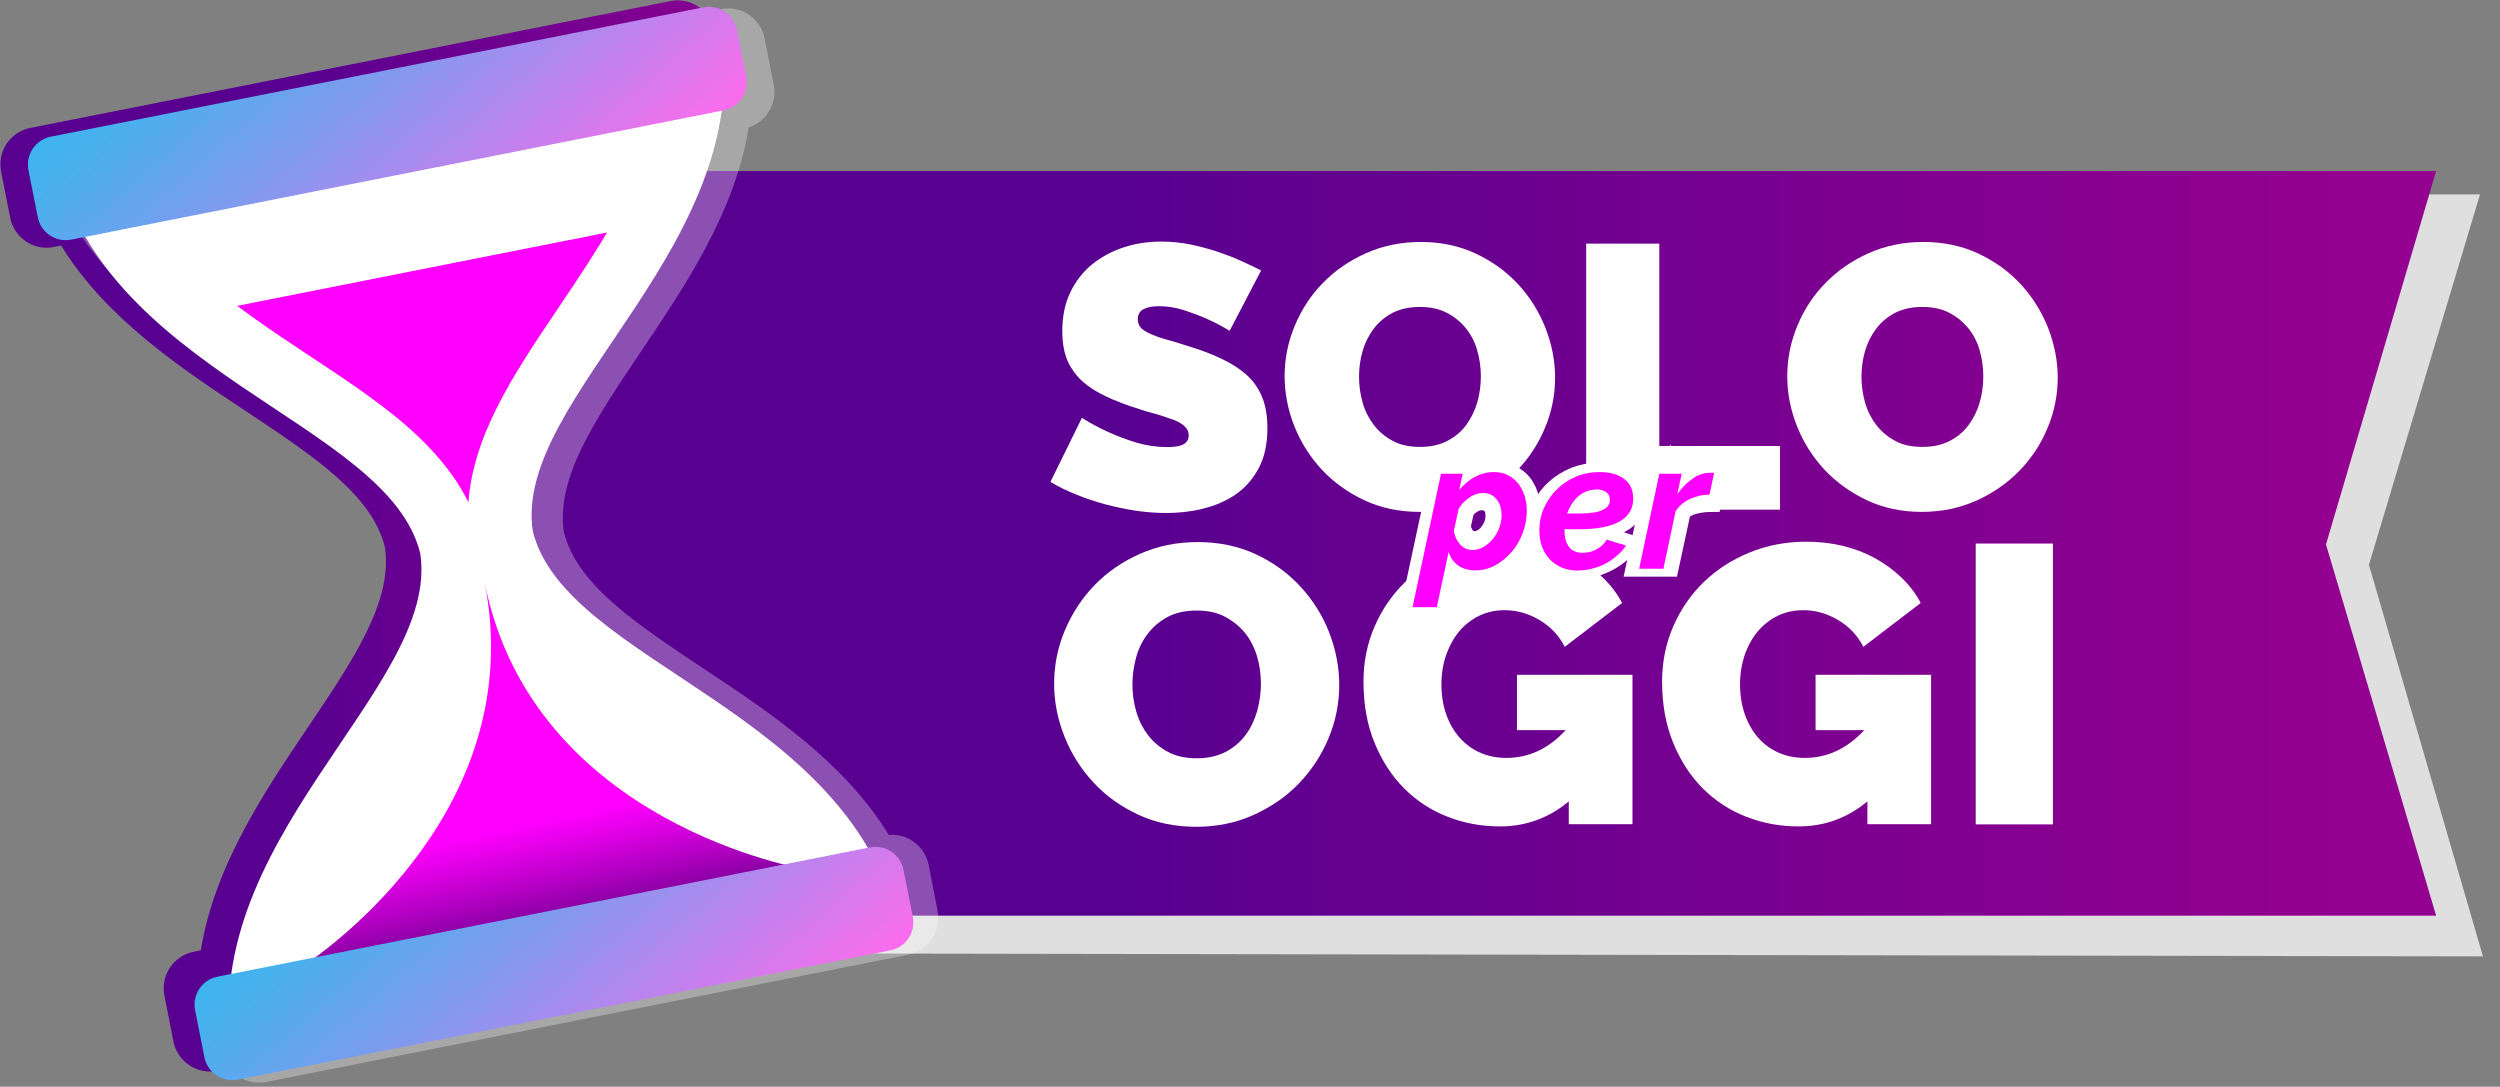
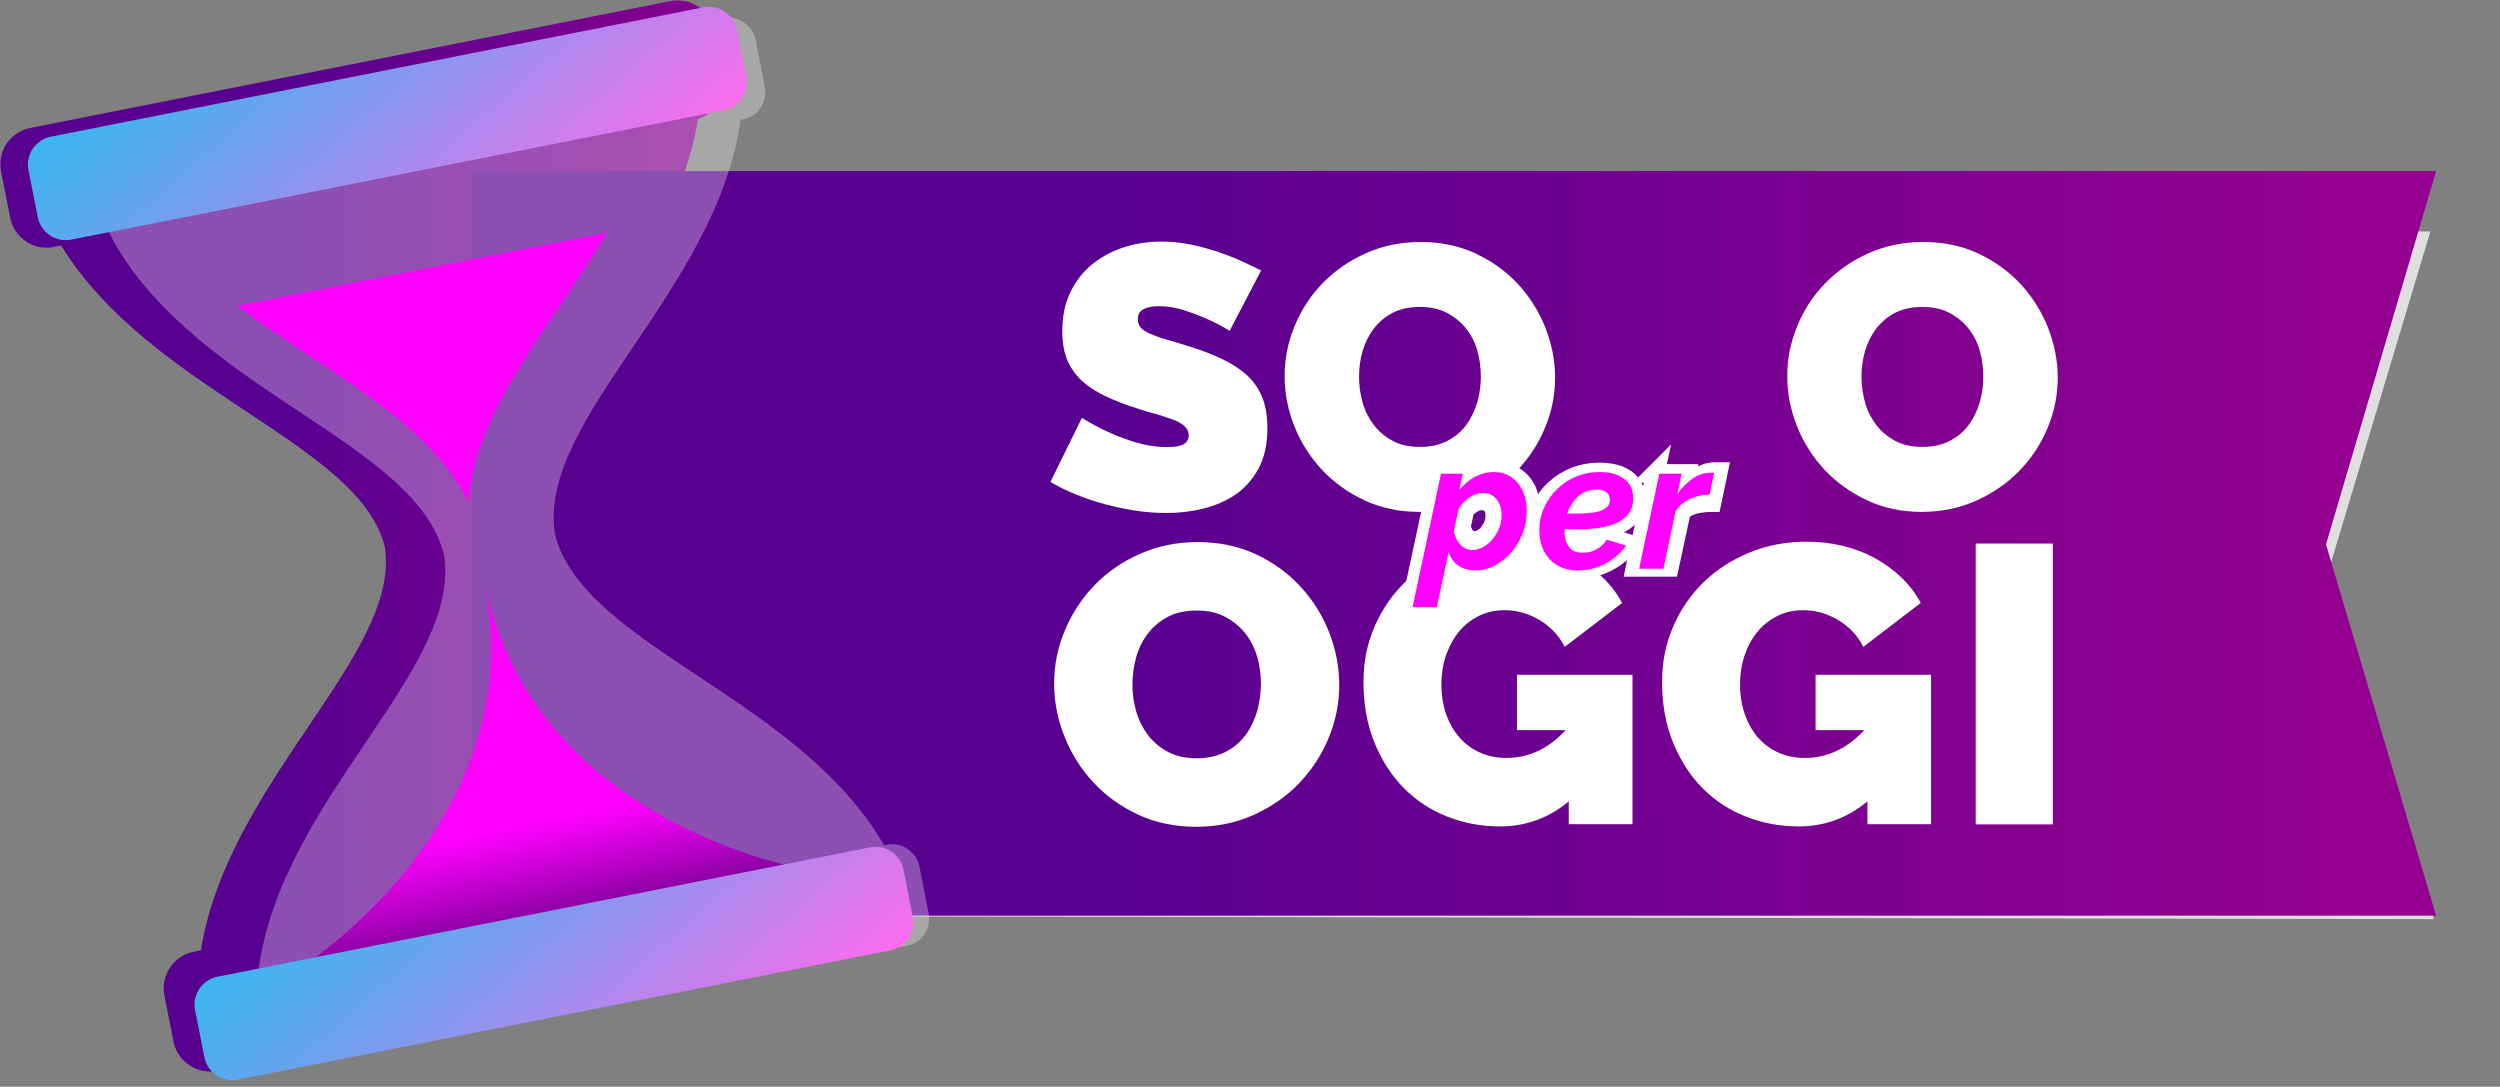
<svg xmlns="http://www.w3.org/2000/svg" xmlns:xlink="http://www.w3.org/1999/xlink" id="uuid-a0039268-0aee-4552-8259-1f7950d5957f" viewBox="0 0 135.04 58.7">
  <rect x="0" y="0" width="135.04" height="58.7" fill="#808080" stroke="none" />
  <defs>
    <style>.uuid-2ff4243a-0fdd-43a2-8dd9-b2566b9654cd,.uuid-a793533f-a1f5-4296-9be9-e8df81a1d632{fill:#fff;}.uuid-1937b9fd-59ad-4da7-9e37-6c5931a8174a{opacity:.31;}.uuid-761bbb07-e063-403e-a1a6-321ea539d81c{fill:url(#uuid-ca4075b6-2c47-4d73-b8ca-2b17d20eecdc);}.uuid-266e697a-22b0-4f30-b443-93f76ad048cf{opacity:.75;}.uuid-341b01da-ed23-4d00-8c8a-26d51b0f4327{fill:url(#uuid-7bc73f64-f8b6-4592-9557-52c8d7983d21);}.uuid-843beef2-8998-404a-99c8-a57156490a0a{fill:url(#uuid-10a3dd37-870c-4806-bfd8-9bac91ec22ba);}.uuid-612581f5-84d3-4fe2-9c4e-5db5952e8cfa{fill:none;}.uuid-82f15d76-a662-4cf7-8e46-8f9303e28964{fill:#f0f;}.uuid-a793533f-a1f5-4296-9be9-e8df81a1d632{stroke:#fff;stroke-miterlimit:10;}.uuid-0b10d0ed-a00e-4635-9363-be05354785e1{fill:url(#uuid-a98b0cf1-9640-4325-912b-6f741259056f);}.uuid-5c8b3c8c-0ee3-4f27-aea3-4c359b2c6219{fill:url(#uuid-66bf529a-a17d-4c0d-8189-c6c5601ac068);}</style>
    <linearGradient id="uuid-7bc73f64-f8b6-4592-9557-52c8d7983d21" x1=".02" y1="28.95" x2="47.91" y2="28.95" gradientUnits="userSpaceOnUse">
      <stop offset=".33" stop-color="#580090" />
      <stop offset=".95" stop-color="#940090" />
    </linearGradient>
    <linearGradient id="uuid-10a3dd37-870c-4806-bfd8-9bac91ec22ba" x1="25.5" y1="29.35" x2="131.59" y2="29.35" xlink:href="#uuid-7bc73f64-f8b6-4592-9557-52c8d7983d21" />
    <linearGradient id="uuid-a98b0cf1-9640-4325-912b-6f741259056f" x1="21.54" y1="-739.95" x2="21.69" y2="-725.21" gradientTransform="translate(150.42 769.63) rotate(-11.21)" gradientUnits="userSpaceOnUse">
      <stop offset=".33" stop-color="#f0f" />
      <stop offset=".41" stop-color="#e900ed" />
      <stop offset=".58" stop-color="#b000c1" />
      <stop offset=".81" stop-color="#56007a" />
      <stop offset=".85" stop-color="#48006f" />
    </linearGradient>
    <linearGradient id="uuid-ca4075b6-2c47-4d73-b8ca-2b17d20eecdc" x1="15.55" y1="-783.67" x2="27.19" y2="-763.5" gradientTransform="translate(-.44 780.25)" gradientUnits="userSpaceOnUse">
      <stop offset="0" stop-color="#3db5ef" />
      <stop offset=".14" stop-color="#50adee" />
      <stop offset=".41" stop-color="#819aee" />
      <stop offset=".8" stop-color="#d07ced" />
      <stop offset=".99" stop-color="#f96ded" />
    </linearGradient>
    <linearGradient id="uuid-66bf529a-a17d-4c0d-8189-c6c5601ac068" x1="15.55" y1="-737.4" x2="27.19" y2="-717.23" gradientTransform="translate(8.56 779.36)" xlink:href="#uuid-ca4075b6-2c47-4d73-b8ca-2b17d20eecdc" />
  </defs>
  <g class="uuid-266e697a-22b0-4f30-b443-93f76ad048cf">
    <polygon class="uuid-2ff4243a-0fdd-43a2-8dd9-b2566b9654cd" points="131.46 49.65 27.71 49.47 27.71 12.5 131.28 12.5 125.88 30.5 131.46 49.65" />
-     <path class="uuid-2ff4243a-0fdd-43a2-8dd9-b2566b9654cd" d="m133.97,10.5H25.71v40.97l108.41.19-6.16-21.15,6-20.01h0Z" />
  </g>
  <polyline class="uuid-612581f5-84d3-4fe2-9c4e-5db5952e8cfa" points="51.49 48.39 50.1 46.01 48.75 44.61 28.73 9.31 27.69 7.53" />
  <path class="uuid-341b01da-ed23-4d00-8c8a-26d51b0f4327" d="m47.87,48.63l-.49-2.49c-.2-1.01-1.13-1.69-2.13-1.61-2.42-3.94-6.43-6.6-9.98-8.96-3.66-2.43-6.83-4.53-7.52-7.35-.44-2.91,1.68-6.06,4.14-9.71,2.38-3.53,5.07-7.52,5.81-12.08.96-.31,1.56-1.29,1.36-2.3l-.49-2.49c-.22-1.09-1.28-1.8-2.36-1.58L1.64,6.91c-.53.1-.98.41-1.28.85-.3.45-.4.98-.3,1.51l.49,2.49c.1.53.41.98.85,1.28.44.3.98.41,1.51.3l.39-.08c2.42,3.93,6.42,6.59,9.97,8.94,3.66,2.43,6.83,4.53,7.52,7.35.44,2.91-1.68,6.06-4.14,9.71-2.38,3.53-5.07,7.52-5.8,12.07l-.39.08c-1.09.22-1.79,1.27-1.58,2.36l.49,2.49c.19.95,1.03,1.62,1.97,1.62.13,0,.26-.01.39-.04l34.56-6.85c.53-.1.98-.41,1.28-.85.3-.45.4-.98.3-1.51Z" />
  <polygon class="uuid-843beef2-8998-404a-99c8-a57156490a0a" points="131.59 49.46 25.5 49.46 25.5 9.24 131.59 9.24 125.64 29.41 131.59 49.46" />
  <g class="uuid-1937b9fd-59ad-4da7-9e37-6c5931a8174a">
    <path class="uuid-2ff4243a-0fdd-43a2-8dd9-b2566b9654cd" d="m48.97,51.09l-34.66,6.86c-.83.17-1.62-.36-1.78-1.19l-.49-2.5c-.17-.82.36-1.61,1.18-1.77l.75-.15c1.27-9.26,10.96-16.15,10.02-22.35-1.49-6.08-13.09-8.74-17.79-16.83,0,0-2.65-5.15-1.82-5.32L39.04.98c.83-.16,1.61.37,1.78,1.19l.49,2.5c.17.83-.36,1.62-1.19,1.78l-.12.02c-1.27,9.27-10.97,16.16-10.03,22.35,1.5,6.09,13.09,8.74,17.79,16.84l.13-.03c.82-.17,1.61.36,1.78,1.19l.49,2.5c.17.82-.36,1.61-1.19,1.78Z" />
-     <path class="uuid-2ff4243a-0fdd-43a2-8dd9-b2566b9654cd" d="m50.65,49.21l-.49-2.5c-.11-.53-.42-.99-.87-1.29-.38-.25-.82-.36-1.28-.32-2.42-3.96-6.45-6.63-10.01-8.99-3.67-2.44-6.84-4.54-7.54-7.37-.44-2.92,1.69-6.07,4.15-9.73,2.39-3.55,5.1-7.55,5.83-12.13.43-.14.8-.41,1.05-.79.3-.45.41-.99.3-1.52l-.49-2.5c-.22-1.1-1.27-1.79-2.37-1.58L2.44,8.51c-.09.02.72,6.46,13.51,14.2,3.77,2.28,6.84,4.54,7.54,7.36.44,2.93-1.69,6.08-4.15,9.74-2.39,3.54-5.08,7.54-5.82,12.11,0,0-2.08,1.91-1.98,2.44l.49,2.49c.1.53.4.99.85,1.29.33.23.72.34,1.12.34.13,0,.27-.01.4-.04l34.66-6.87h0c.53-.11.99-.42,1.29-.87.29-.45.4-.98.29-1.5Z" />
  </g>
-   <path class="uuid-2ff4243a-0fdd-43a2-8dd9-b2566b9654cd" d="m28.78,28.69c-1.11-7.33,12.44-15.61,10.07-27.57L2.88,8.25c2.37,11.95,18.05,14.45,19.82,21.64,1.11,7.33-12.44,15.61-10.07,27.57l35.97-7.13c-2.37-11.95-18.05-14.45-19.82-21.64Z" />
  <path class="uuid-82f15d76-a662-4cf7-8e46-8f9303e28964" d="m24.35,25.56c.35.48.67,1.01.95,1.57.02-.27.05-.53.09-.8.16-1.05.46-2.02.83-2.95.76-1.85,1.8-3.52,2.89-5.18,1.25-1.88,2.56-3.76,3.68-5.64l-19.98,3.96c2,1.5,4.25,2.89,6.38,4.36,1.89,1.33,3.72,2.73,5.15,4.67Z" />
  <path class="uuid-0b10d0ed-a00e-4635-9363-be05354785e1" d="m43.58,46.97h0s-14.8-2.4-17.4-15.5c0,0,0,0,0,0,2.38,12.1-8.31,19.73-9.95,20.81-.03.93.04,2.26.3,4.39l28.18-5.59c-.81-3.62-.96-3.88-1.12-4.13,0,0,0,0,0,0Z" />
-   <polygon points="26.18 31.46 26.18 31.46 26.17 31.46 26.18 31.46" />
  <path class="uuid-761bbb07-e063-403e-a1a6-321ea539d81c" d="m2.96,3.83h35.93c.85,0,1.54.69,1.54,1.54v2.59c0,.85-.69,1.54-1.54,1.54H2.96c-.85,0-1.54-.69-1.54-1.54v-2.59c0-.85.69-1.54,1.54-1.54Z" transform="translate(-.9 4.2) rotate(-11.21)" />
  <path class="uuid-5c8b3c8c-0ee3-4f27-aea3-4c359b2c6219" d="m11.96,49.21h35.93c.85,0,1.54.69,1.54,1.54v2.59c0,.85-.69,1.54-1.54,1.54H11.96c-.85,0-1.54-.69-1.54-1.54v-2.59c0-.85.69-1.54,1.54-1.54Z" transform="translate(-9.55 6.81) rotate(-11.21)" />
  <path class="uuid-2ff4243a-0fdd-43a2-8dd9-b2566b9654cd" d="m66.41,17.86c-.4-.24-.82-.46-1.25-.65-.36-.16-.77-.31-1.22-.46-.45-.14-.89-.21-1.33-.21-.35,0-.63.05-.84.16s-.31.29-.31.55c0,.19.06.34.18.47.12.12.3.23.53.33s.51.2.84.29c.33.09.71.21,1.12.34.66.2,1.26.42,1.79.67.53.24.99.53,1.37.86s.67.73.87,1.2c.2.47.3,1.05.3,1.72,0,.86-.16,1.59-.48,2.18s-.74,1.06-1.25,1.41c-.52.35-1.11.6-1.76.76-.65.16-1.31.23-1.97.23-.53,0-1.07-.04-1.62-.12-.55-.08-1.1-.2-1.65-.34-.55-.15-1.07-.32-1.58-.53-.51-.2-.98-.43-1.41-.69l1.7-3.46c.47.3.96.56,1.48.79.43.2.92.38,1.47.55.55.16,1.1.24,1.67.24.43,0,.73-.06.9-.17.17-.11.25-.27.25-.46,0-.2-.08-.37-.25-.52s-.4-.27-.7-.37-.64-.22-1.02-.32-.79-.24-1.22-.38c-.63-.22-1.18-.45-1.64-.7-.46-.25-.84-.53-1.13-.85s-.52-.68-.66-1.08-.21-.87-.21-1.4c0-.8.14-1.5.43-2.1.29-.61.68-1.11,1.18-1.52.5-.4,1.07-.71,1.71-.92.64-.21,1.32-.31,2.03-.31.53,0,1.04.05,1.54.15.5.1.98.23,1.45.38.47.16.9.32,1.31.51.4.18.77.35,1.09.52l-1.7,3.26Z" />
  <path class="uuid-2ff4243a-0fdd-43a2-8dd9-b2566b9654cd" d="m76.67,27.65c-1.09,0-2.08-.21-2.98-.63-.89-.42-1.65-.97-2.29-1.65-.63-.68-1.13-1.46-1.48-2.34-.35-.88-.53-1.78-.53-2.71s.18-1.85.55-2.73.87-1.65,1.53-2.32,1.43-1.2,2.33-1.6,1.88-.6,2.95-.6,2.08.21,2.97.63c.89.42,1.65.97,2.29,1.66.63.69,1.12,1.47,1.47,2.35.34.88.52,1.77.52,2.69s-.18,1.85-.55,2.72c-.36.87-.87,1.64-1.52,2.31-.65.67-1.42,1.2-2.32,1.61s-1.88.61-2.94.61Zm-3.26-7.29c0,.49.07.95.2,1.41.13.45.34.85.61,1.2.27.35.61.63,1.02.85.41.22.9.32,1.47.32s1.06-.11,1.48-.33c.42-.22.76-.51,1.02-.87.26-.36.46-.77.59-1.22.13-.46.19-.92.19-1.4s-.07-.95-.2-1.41c-.13-.45-.34-.85-.62-1.19s-.62-.62-1.03-.83c-.41-.21-.89-.31-1.45-.31s-1.06.11-1.47.32c-.41.22-.75.5-1.02.86-.27.36-.47.76-.6,1.21s-.19.91-.19,1.39Z" />
-   <path class="uuid-2ff4243a-0fdd-43a2-8dd9-b2566b9654cd" d="m85.68,27.53v-14.37h3.95v10.93h6.52v3.44h-10.46Z" />
  <path class="uuid-2ff4243a-0fdd-43a2-8dd9-b2566b9654cd" d="m103.81,27.65c-1.09,0-2.08-.21-2.97-.63-.89-.42-1.65-.97-2.29-1.65-.63-.68-1.13-1.46-1.48-2.34-.35-.88-.53-1.78-.53-2.71s.18-1.85.55-2.73c.36-.88.87-1.65,1.53-2.32s1.43-1.2,2.33-1.6c.9-.4,1.88-.6,2.95-.6s2.08.21,2.97.63c.89.42,1.65.97,2.29,1.66.63.69,1.12,1.47,1.47,2.35.34.88.52,1.77.52,2.69s-.18,1.85-.55,2.72c-.36.87-.87,1.64-1.52,2.31-.65.67-1.42,1.2-2.32,1.61-.9.4-1.88.61-2.95.61Zm-3.26-7.29c0,.49.07.95.2,1.41.13.45.34.85.61,1.2.27.35.61.63,1.02.85.41.22.9.32,1.47.32s1.06-.11,1.48-.33c.42-.22.76-.51,1.02-.87.26-.36.46-.77.59-1.22s.19-.92.19-1.4-.07-.95-.2-1.41c-.13-.45-.34-.85-.62-1.19-.28-.34-.62-.62-1.03-.83s-.89-.31-1.45-.31-1.05.11-1.47.32c-.41.22-.75.5-1.02.86s-.47.76-.6,1.21c-.13.45-.19.91-.19,1.39Z" />
  <path class="uuid-2ff4243a-0fdd-43a2-8dd9-b2566b9654cd" d="m64.61,44.66c-1.15,0-2.2-.22-3.14-.66-.94-.44-1.75-1.02-2.41-1.74-.67-.72-1.19-1.54-1.56-2.47s-.56-1.88-.56-2.86.19-1.96.58-2.88.92-1.74,1.61-2.45c.69-.71,1.51-1.27,2.46-1.69s1.98-.63,3.11-.63,2.2.22,3.14.66c.94.44,1.75,1.03,2.41,1.75.67.73,1.19,1.55,1.55,2.48s.54,1.87.54,2.84-.19,1.95-.58,2.87c-.38.92-.92,1.73-1.6,2.44s-1.5,1.27-2.45,1.7-1.98.64-3.11.64Zm-3.44-7.69c0,.51.07,1.01.21,1.48.14.48.36.9.64,1.27.29.37.64.67,1.08.9.43.23.95.34,1.55.34s1.12-.12,1.56-.35.8-.54,1.08-.92c.28-.38.48-.81.62-1.29.13-.48.2-.98.2-1.47s-.07-1.01-.21-1.48-.36-.9-.65-1.26c-.29-.36-.66-.65-1.09-.88s-.94-.33-1.53-.33-1.11.11-1.55.34c-.43.23-.79.53-1.08.91-.29.38-.5.8-.63,1.28s-.2.96-.2,1.46Z" />
  <path class="uuid-2ff4243a-0fdd-43a2-8dd9-b2566b9654cd" d="m84.76,43.27c-1.08.91-2.33,1.37-3.74,1.37-.98,0-1.92-.17-2.82-.52-.9-.35-1.68-.86-2.35-1.53-.67-.67-1.2-1.49-1.6-2.46-.4-.97-.6-2.07-.6-3.31,0-1.07.2-2.06.6-2.98.4-.92.95-1.72,1.64-2.39.7-.68,1.52-1.21,2.47-1.6.95-.39,1.97-.59,3.07-.59.68,0,1.34.07,1.96.22.63.15,1.21.37,1.74.66s1.01.64,1.44,1.05c.43.41.78.87,1.05,1.38l-3.1,2.37c-.3-.6-.75-1.08-1.35-1.44-.6-.36-1.23-.54-1.9-.54-.5,0-.95.1-1.37.3-.41.2-.77.48-1.07.83-.3.36-.53.78-.71,1.27-.17.49-.26,1.03-.26,1.61s.09,1.14.26,1.62.41.9.72,1.25c.31.35.67.62,1.1.81.43.19.9.29,1.43.29,1.21,0,2.28-.5,3.2-1.5h-2.63v-2.99h6.24v8.07h-3.44v-1.26Z" />
  <path class="uuid-2ff4243a-0fdd-43a2-8dd9-b2566b9654cd" d="m100.89,43.27c-1.08.91-2.33,1.37-3.74,1.37-.98,0-1.92-.17-2.82-.52-.9-.35-1.68-.86-2.35-1.53-.67-.67-1.2-1.49-1.6-2.46s-.6-2.07-.6-3.31c0-1.07.2-2.06.6-2.98.4-.92.95-1.72,1.64-2.39.7-.68,1.52-1.21,2.47-1.6.95-.39,1.97-.59,3.07-.59.68,0,1.34.07,1.96.22.63.15,1.21.37,1.74.66.53.29,1.01.64,1.44,1.05.43.41.78.87,1.05,1.38l-3.1,2.37c-.3-.6-.75-1.08-1.35-1.44-.6-.36-1.23-.54-1.9-.54-.5,0-.95.1-1.37.3-.41.2-.77.48-1.07.83-.3.36-.54.78-.71,1.27-.17.49-.26,1.03-.26,1.61s.09,1.14.26,1.62c.17.48.41.9.71,1.25.31.35.67.62,1.1.81.43.19.9.29,1.43.29,1.21,0,2.28-.5,3.21-1.5h-2.63v-2.99h6.24v8.07h-3.44v-1.26Z" />
  <path class="uuid-2ff4243a-0fdd-43a2-8dd9-b2566b9654cd" d="m106.72,44.53v-15.17h4.17v15.17h-4.17Z" />
  <path class="uuid-a793533f-a1f5-4296-9be9-e8df81a1d632" d="m77.72,25.57h1.62l-.17.78c.23-.28.49-.49.77-.64.29-.15.61-.22.98-.22s.68.09.95.27.47.42.61.72.22.66.22,1.06c0,.43-.08.84-.23,1.23s-.35.73-.61,1.03-.55.53-.88.7c-.33.17-.67.26-1.02.26s-.63-.07-.86-.22-.38-.35-.45-.63l-.61,2.84h-1.86l1.54-7.17Zm1.93,3.62c.14,0,.27-.04.4-.11.13-.07.25-.17.35-.3s.19-.27.25-.43c.06-.16.09-.33.09-.51,0-.16-.03-.29-.08-.41-.06-.12-.14-.21-.24-.27s-.23-.1-.38-.1c-.08,0-.15.01-.23.03-.07.02-.14.05-.22.09-.07.04-.14.09-.22.15-.07.06-.15.13-.23.22l-.2.88c.03.14.07.27.13.39.06.11.14.21.24.27.1.07.2.1.31.1Z" />
  <path class="uuid-a793533f-a1f5-4296-9be9-e8df81a1d632" d="m85.21,30.76c-.44,0-.83-.09-1.17-.27s-.59-.43-.77-.75c-.18-.32-.27-.7-.27-1.13s.09-.84.26-1.22c.18-.38.42-.71.73-.99.31-.28.67-.5,1.08-.67.41-.16.85-.24,1.32-.24.42,0,.77.06,1.07.17.29.12.52.28.68.51s.24.49.24.8c0,.57-.27,1-.8,1.29-.54.29-1.32.44-2.36.44-.21,0-.43,0-.66-.01-.23,0-.46-.03-.69-.05l.24-1.11c.17.02.35.03.53.04s.38.01.58.01c.33,0,.6-.01.8-.04s.34-.07.43-.13c.09-.06.13-.14.13-.24,0-.07-.02-.14-.06-.19s-.1-.09-.18-.12-.16-.05-.26-.05c-.16,0-.32.05-.47.15s-.28.23-.39.4-.2.37-.26.6-.1.47-.1.73c0,.17.02.31.07.42s.13.19.24.24c.11.05.25.08.42.08.21,0,.4-.05.56-.14.16-.09.3-.22.4-.39l1.46.47c-.19.27-.43.52-.73.73-.3.21-.62.37-.97.49-.35.12-.71.18-1.07.18Z" />
  <path class="uuid-a793533f-a1f5-4296-9be9-e8df81a1d632" d="m89.41,25.57h1.71l-.21.97c.25-.34.52-.6.82-.79.3-.18.59-.28.88-.28h.15s.05,0,.07,0l-.35,1.68c-.33,0-.65.04-.94.11-.29.07-.53.2-.71.37l-.65,3.02h-1.86l1.1-5.09Z" />
  <path class="uuid-82f15d76-a662-4cf7-8e46-8f9303e28964" d="m77.86,25.59h1.15l-.19.88c.25-.3.53-.54.85-.71.32-.17.66-.26,1.03-.26.27,0,.52.05.74.16.22.11.41.26.56.45.15.19.27.42.35.67.08.25.12.53.12.82,0,.42-.08.83-.23,1.22-.15.39-.35.73-.61,1.02s-.55.53-.89.71c-.34.18-.69.26-1.05.26s-.68-.09-.93-.27-.42-.42-.51-.73l-.64,2.99h-1.31l1.54-7.22Zm1.66,4.12c.21,0,.41-.05.6-.16.19-.11.36-.25.51-.43.15-.18.26-.38.35-.6.09-.23.13-.46.13-.69,0-.35-.09-.63-.27-.86-.18-.23-.43-.34-.74-.34-.12,0-.24.02-.36.06-.12.04-.25.1-.36.18-.12.08-.23.17-.33.27s-.19.22-.26.34l-.26,1.21c.05.29.17.54.35.73s.4.29.66.29Z" />
  <path class="uuid-82f15d76-a662-4cf7-8e46-8f9303e28964" d="m85.25,30.82c-.33,0-.62-.05-.88-.16-.26-.11-.48-.26-.66-.45-.18-.19-.32-.42-.42-.69-.09-.26-.14-.55-.14-.87,0-.42.08-.83.25-1.21.17-.38.4-.72.69-1,.29-.29.63-.52,1.03-.69.39-.17.82-.25,1.28-.25.56,0,1,.12,1.33.37.33.24.49.6.49,1.06,0,1.1-.99,1.66-2.96,1.66h-.36c-.12,0-.25,0-.39-.02v.13c0,.35.08.63.24.84.16.22.41.32.75.32.26,0,.51-.06.74-.19.23-.12.42-.3.55-.52l1.04.32c-.13.2-.29.38-.48.54s-.4.31-.62.43c-.23.12-.46.21-.71.27-.25.07-.5.1-.75.1Zm.95-4.37c-.19,0-.37.03-.53.1-.16.07-.31.16-.44.28-.13.12-.24.25-.34.41-.1.16-.18.32-.24.5.1,0,.21,0,.3,0h.3c.31,0,.58-.02.8-.05s.4-.08.53-.15c.13-.07.23-.14.29-.23s.09-.19.09-.31c0-.19-.07-.33-.22-.43-.14-.09-.33-.14-.56-.14Z" />
  <path class="uuid-82f15d76-a662-4cf7-8e46-8f9303e28964" d="m89.63,25.59h1.21l-.24,1.1c.25-.35.53-.63.83-.84.31-.21.61-.31.92-.31.07,0,.12,0,.15,0,.03,0,.06,0,.09.01l-.25,1.17c-.37,0-.72.08-1.05.23s-.59.37-.78.66l-.66,3.11h-1.31l1.09-5.13Z" />
</svg>